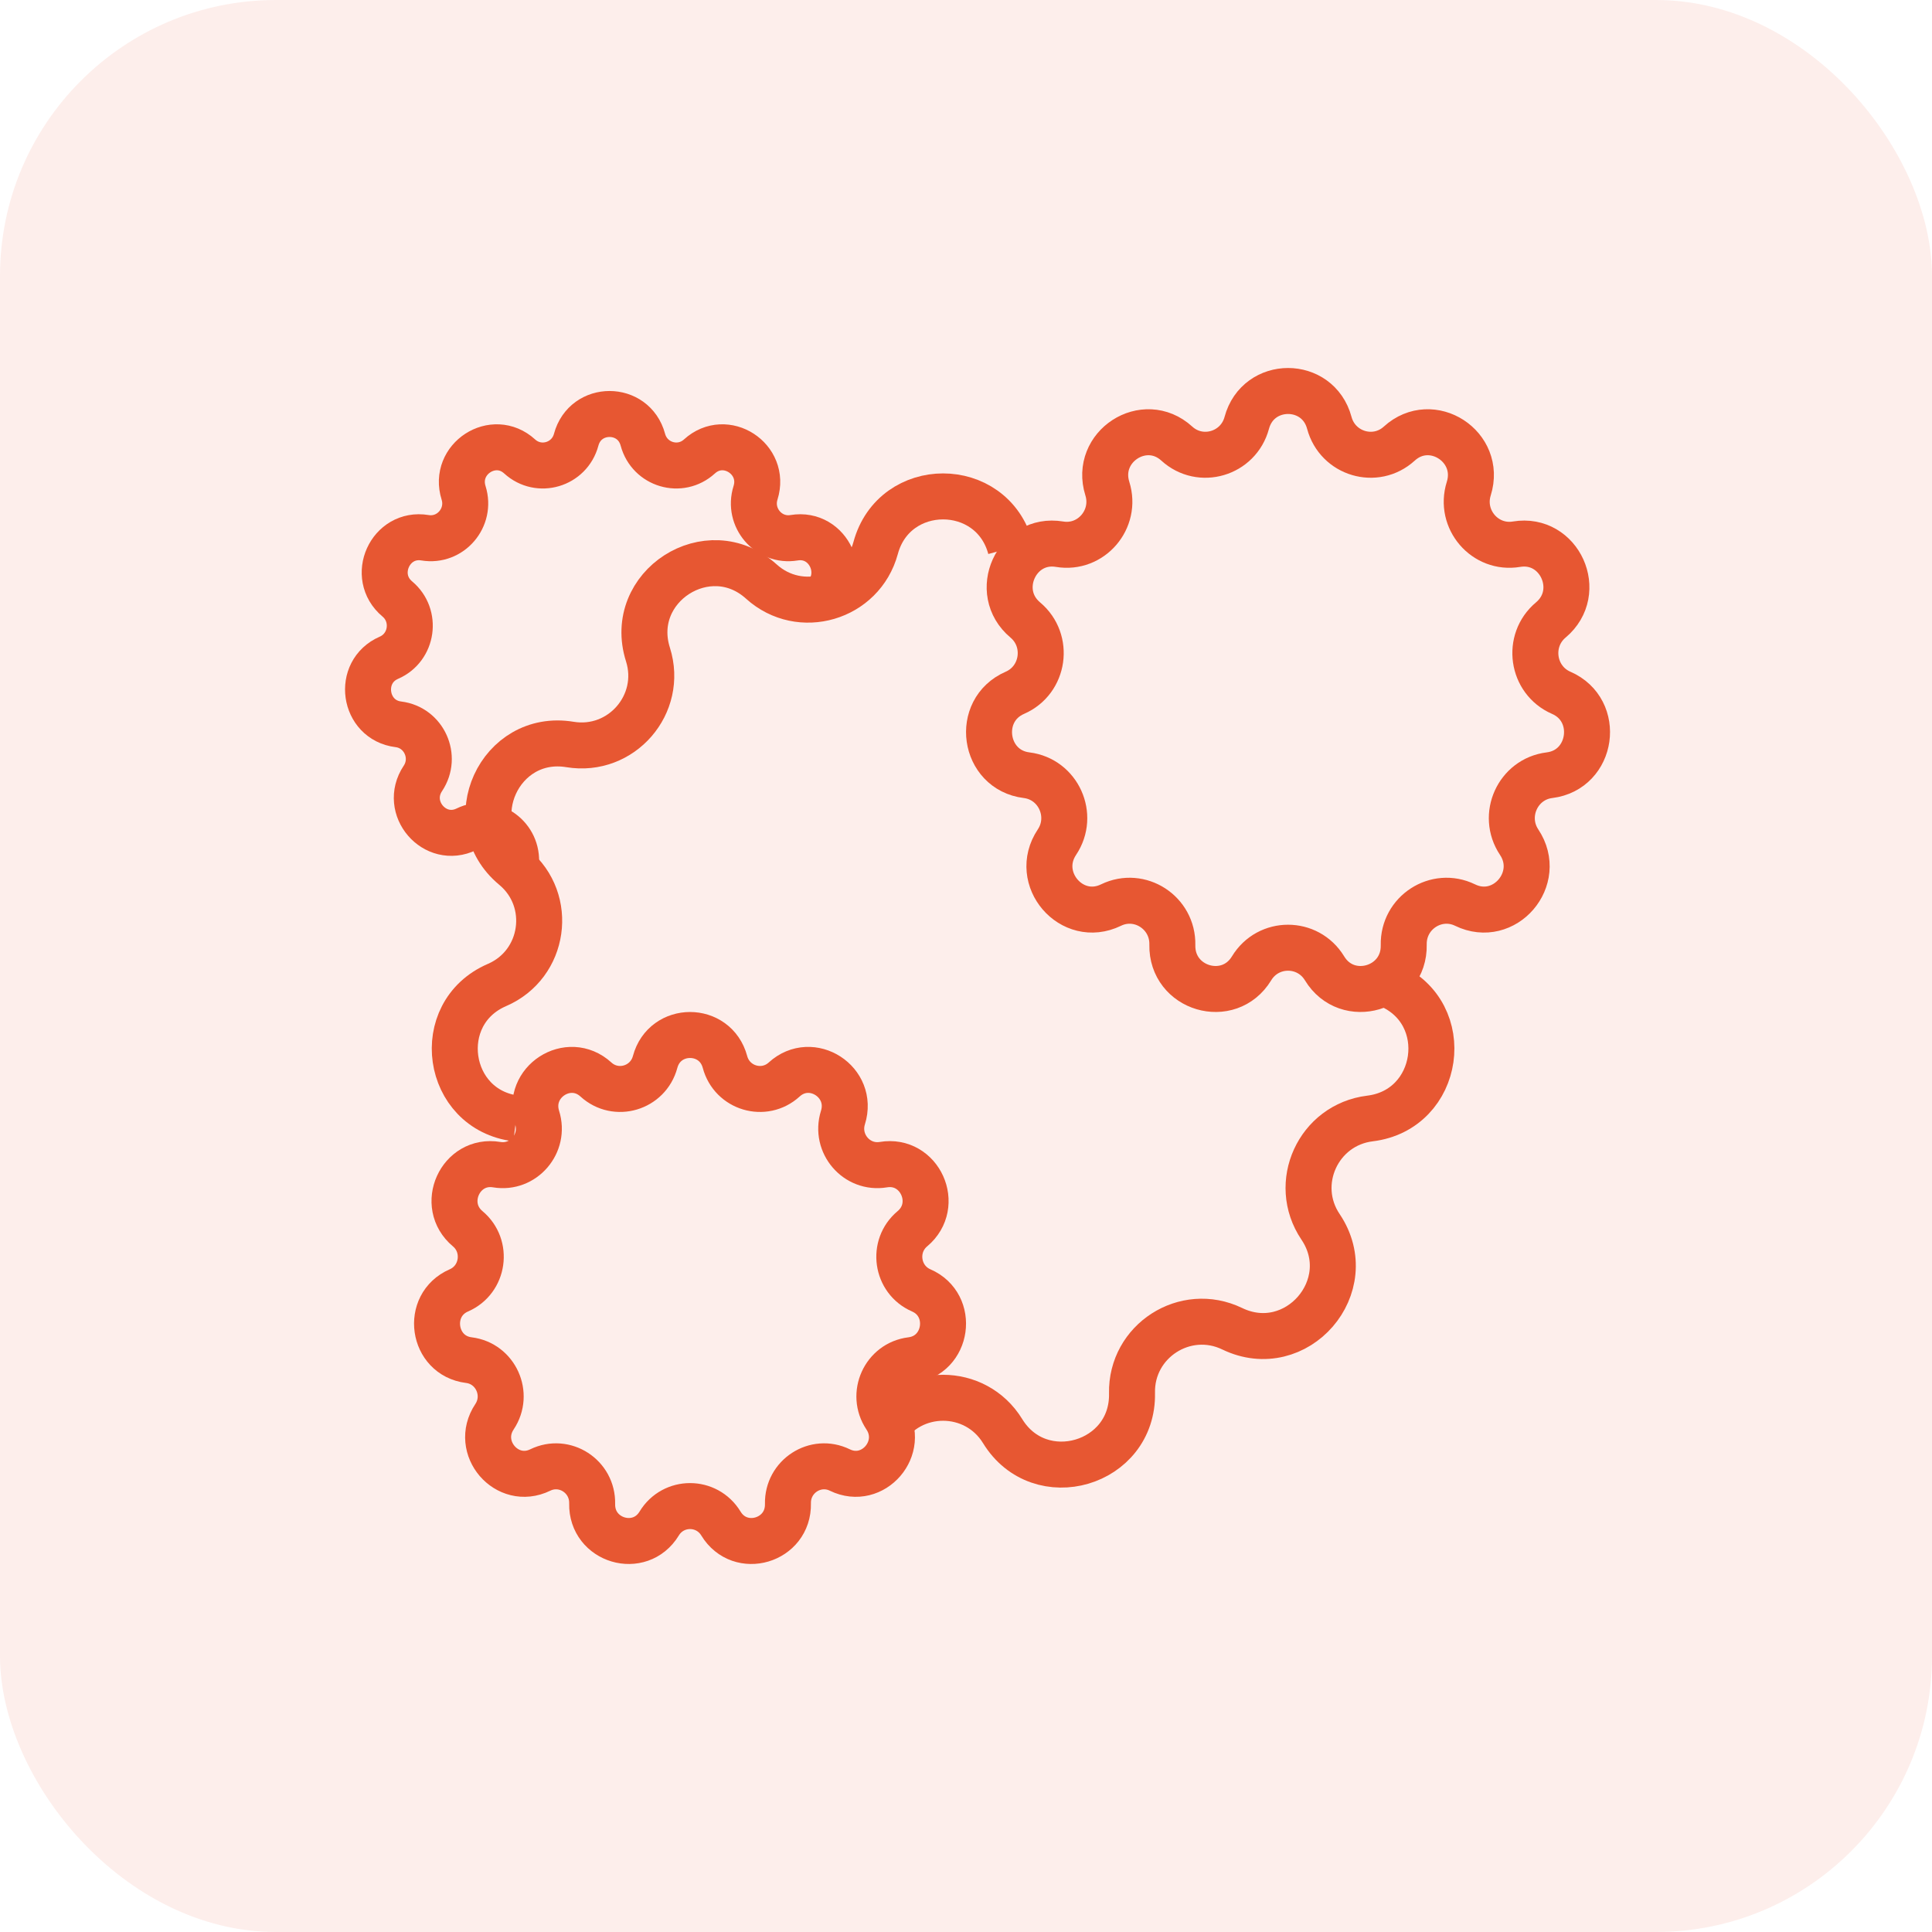
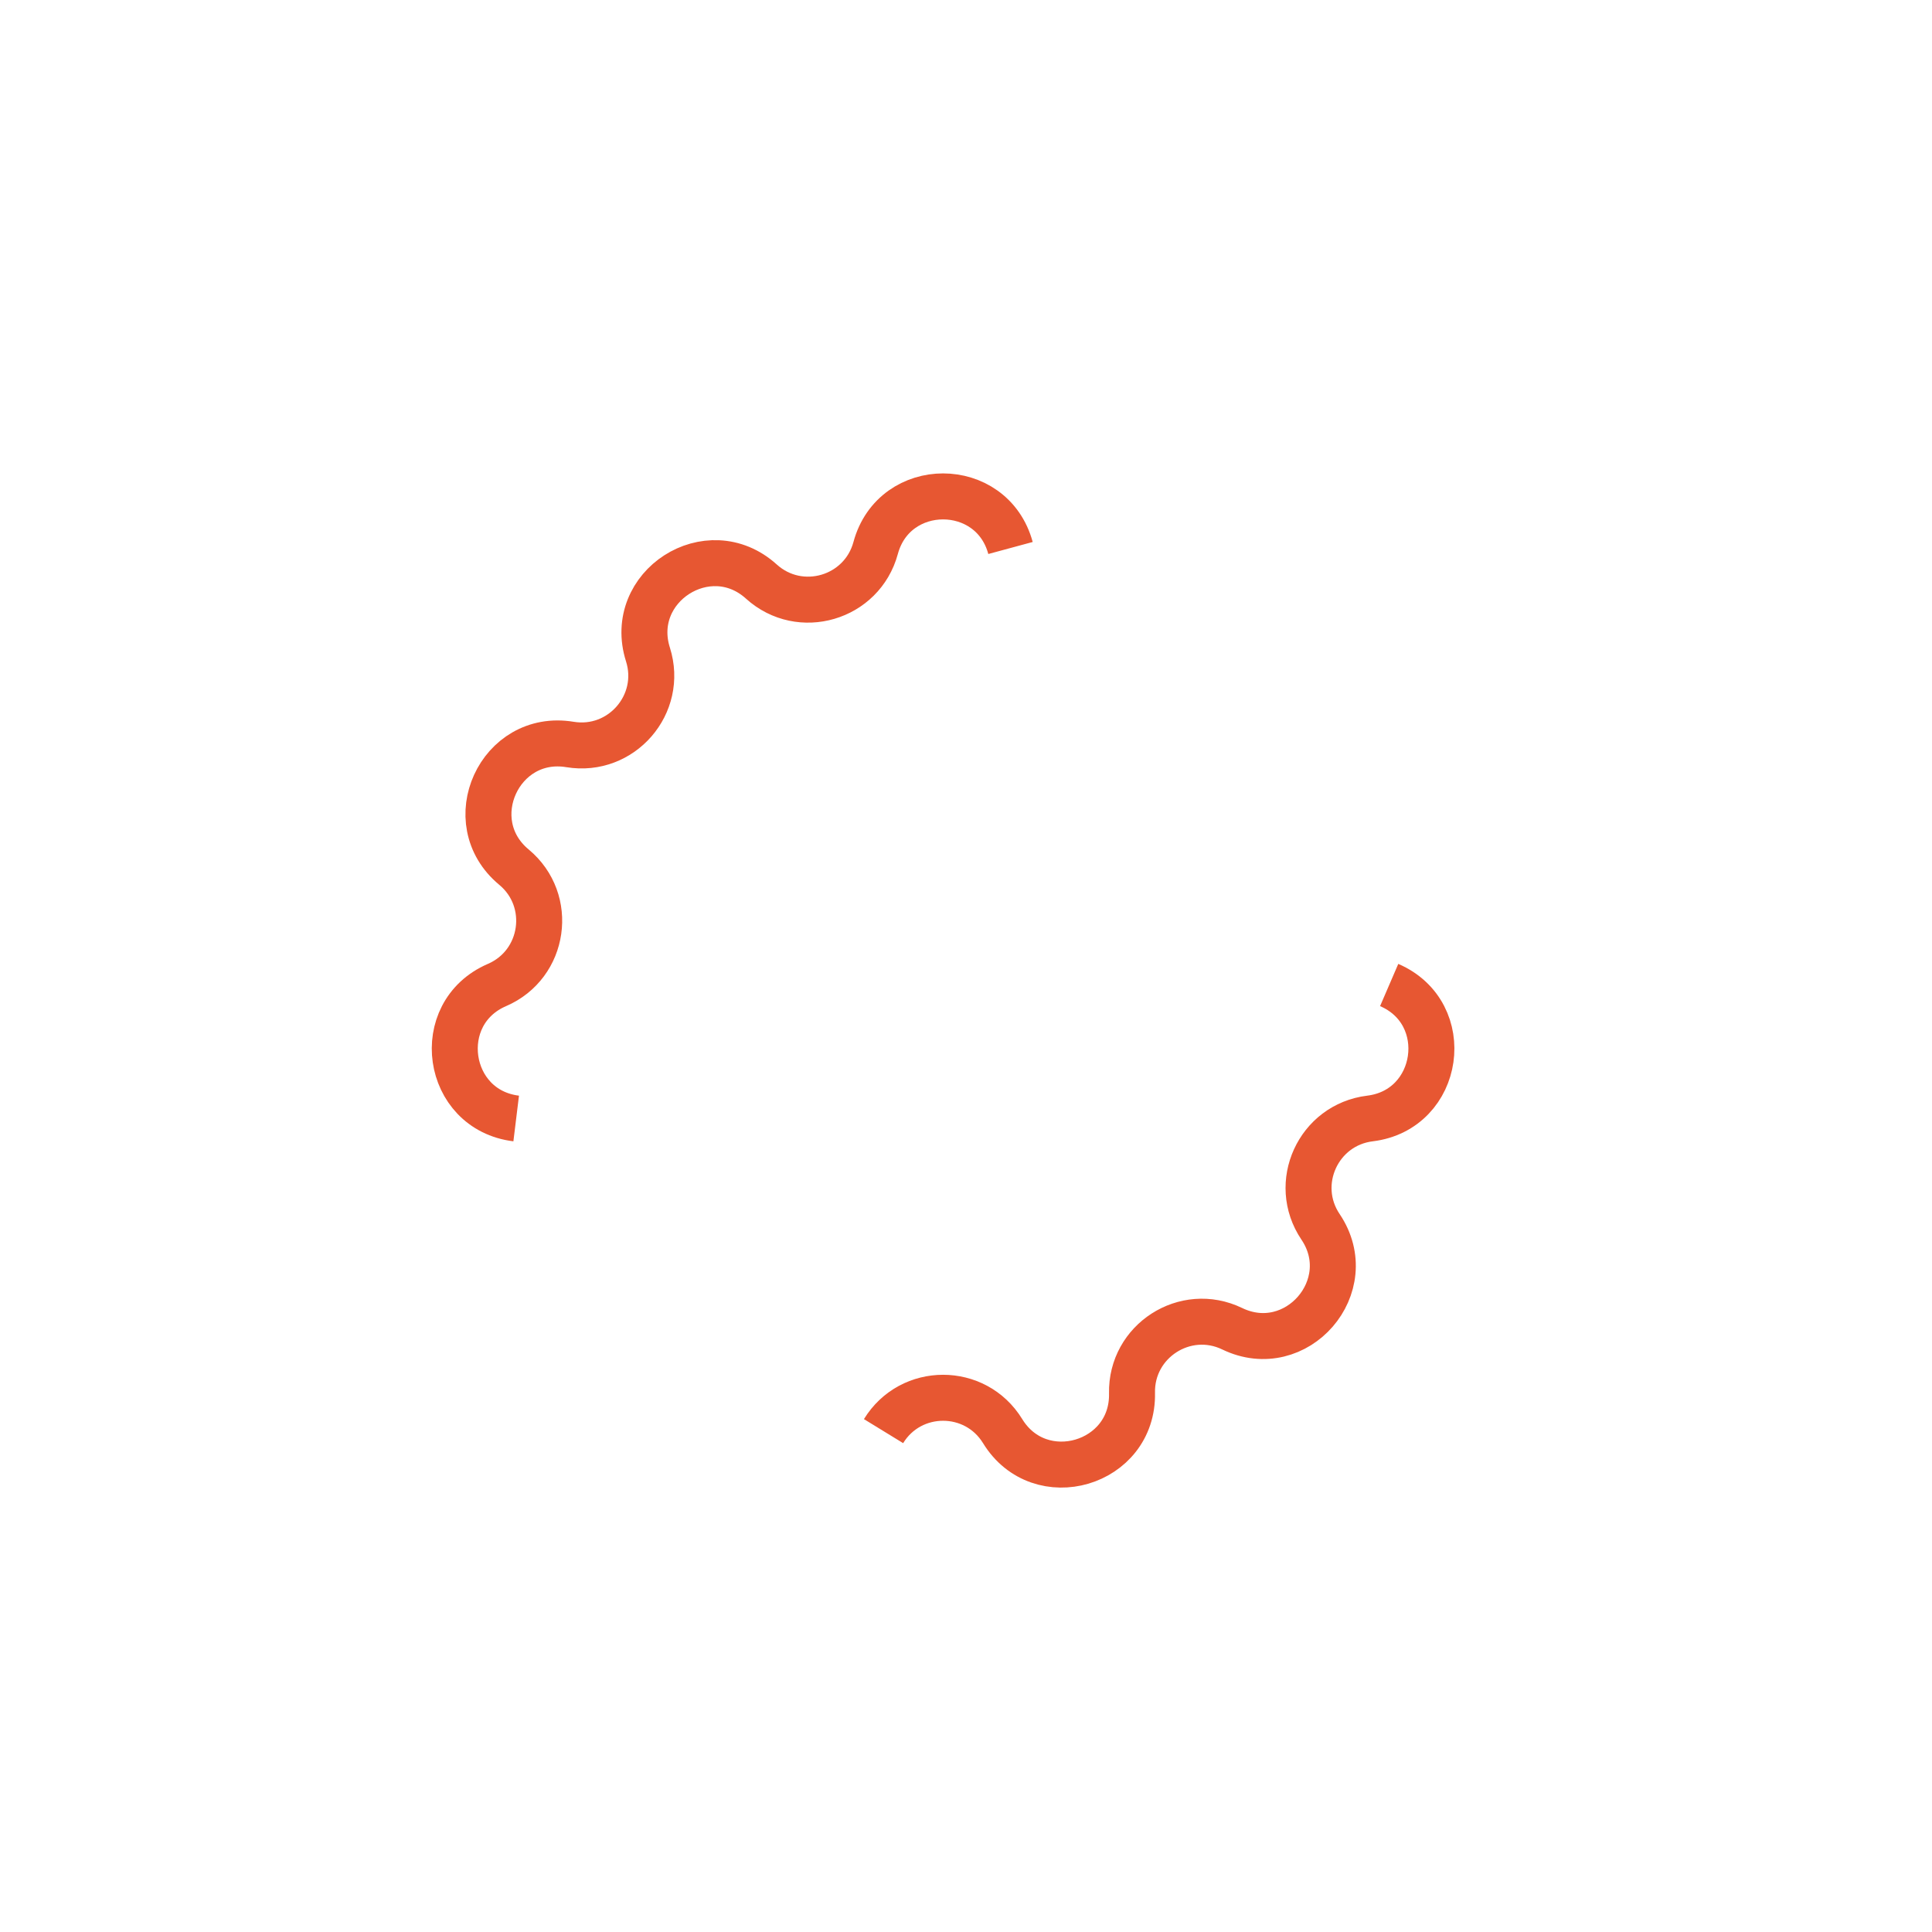
<svg xmlns="http://www.w3.org/2000/svg" width="56" height="56" viewBox="0 0 56 56" fill="none">
-   <rect width="56" height="56" rx="8" fill="#E75732" fill-opacity="0.1" />
  <path d="M14.962 32.42C12.911 32.169 12.509 29.369 14.405 28.551C15.793 27.953 16.06 26.1 14.897 25.134C13.307 23.815 14.482 21.242 16.52 21.579C18.012 21.826 19.238 20.411 18.781 18.97C18.157 17.001 20.537 15.471 22.069 16.857C23.19 17.871 24.986 17.343 25.381 15.884C25.921 13.89 28.75 13.89 29.29 15.884M25.61 41.482C26.4 40.193 28.272 40.193 29.062 41.482C30.142 43.243 32.856 42.446 32.812 40.381C32.78 38.87 34.355 37.857 35.716 38.514C37.577 39.412 39.429 37.274 38.276 35.56C37.432 34.306 38.21 32.603 39.71 32.42C41.76 32.169 42.163 29.369 40.266 28.551" stroke="#E75732" stroke-width="1.333" />
-   <path d="M18.989 30.782C19.268 29.739 20.734 29.739 21.014 30.782C21.218 31.544 22.149 31.82 22.73 31.29C23.524 30.566 24.757 31.365 24.433 32.394C24.197 33.147 24.832 33.887 25.605 33.758C26.661 33.581 27.27 34.926 26.446 35.616C25.843 36.12 25.982 37.089 26.701 37.402C27.683 37.829 27.475 39.293 26.412 39.424C25.635 39.52 25.232 40.41 25.669 41.065C26.267 41.961 25.307 43.078 24.343 42.609C23.638 42.265 22.822 42.794 22.839 43.584C22.861 44.663 21.455 45.08 20.896 44.16C20.486 43.486 19.516 43.486 19.107 44.16C18.548 45.08 17.141 44.663 17.164 43.584C17.181 42.794 16.365 42.265 15.659 42.609C14.695 43.078 13.736 41.961 14.333 41.065C14.77 40.41 14.367 39.52 13.59 39.424C12.528 39.293 12.319 37.829 13.302 37.402C14.021 37.089 14.159 36.12 13.557 35.616C12.733 34.926 13.342 33.581 14.398 33.758C15.17 33.887 15.806 33.147 15.569 32.394C15.246 31.365 16.479 30.566 17.273 31.29C17.854 31.82 18.784 31.544 18.989 30.782Z" stroke="#E75732" stroke-width="1.333" />
-   <path d="M36.138 12.257C36.469 11.025 38.201 11.025 38.531 12.257C38.773 13.158 39.873 13.484 40.559 12.858C41.498 12.002 42.955 12.947 42.573 14.163C42.293 15.053 43.044 15.927 43.957 15.774C45.205 15.566 45.924 17.155 44.951 17.97C44.239 18.567 44.402 19.711 45.252 20.081C46.413 20.586 46.167 22.316 44.911 22.47C43.993 22.584 43.517 23.636 44.033 24.41C44.739 25.468 43.605 26.789 42.466 26.234C41.633 25.829 40.668 26.454 40.688 27.387C40.715 28.663 39.053 29.155 38.392 28.067C37.908 27.271 36.761 27.271 36.278 28.067C35.617 29.155 33.955 28.663 33.981 27.387C34.001 26.454 33.037 25.829 32.203 26.234C31.064 26.789 29.93 25.468 30.636 24.41C31.153 23.636 30.677 22.584 29.758 22.47C28.502 22.316 28.256 20.586 29.417 20.081C30.267 19.711 30.43 18.567 29.718 17.97C28.745 17.155 29.464 15.566 30.712 15.774C31.625 15.927 32.376 15.053 32.097 14.163C31.715 12.947 33.172 12.002 34.11 12.858C34.796 13.484 35.896 13.158 36.138 12.257Z" stroke="#E75732" stroke-width="1.333" />
-   <path d="M14.96 24.967C14.976 24.213 14.197 23.708 13.523 24.035C12.603 24.483 11.687 23.417 12.258 22.562C12.675 21.936 12.29 21.087 11.548 20.995C10.534 20.87 10.335 19.473 11.273 19.065C11.96 18.767 12.091 17.842 11.516 17.361C10.73 16.702 11.311 15.419 12.319 15.587C13.057 15.71 13.663 15.004 13.437 14.285C13.129 13.303 14.306 12.54 15.063 13.231C15.618 13.737 16.506 13.474 16.701 12.746C16.968 11.751 18.367 11.751 18.634 12.746C18.83 13.474 19.718 13.737 20.273 13.231C21.03 12.54 22.207 13.303 21.899 14.285C21.673 15.004 22.279 15.71 23.017 15.587C24.025 15.419 24.606 16.702 23.82 17.361" stroke="#E75732" stroke-width="1.333" />
</svg>